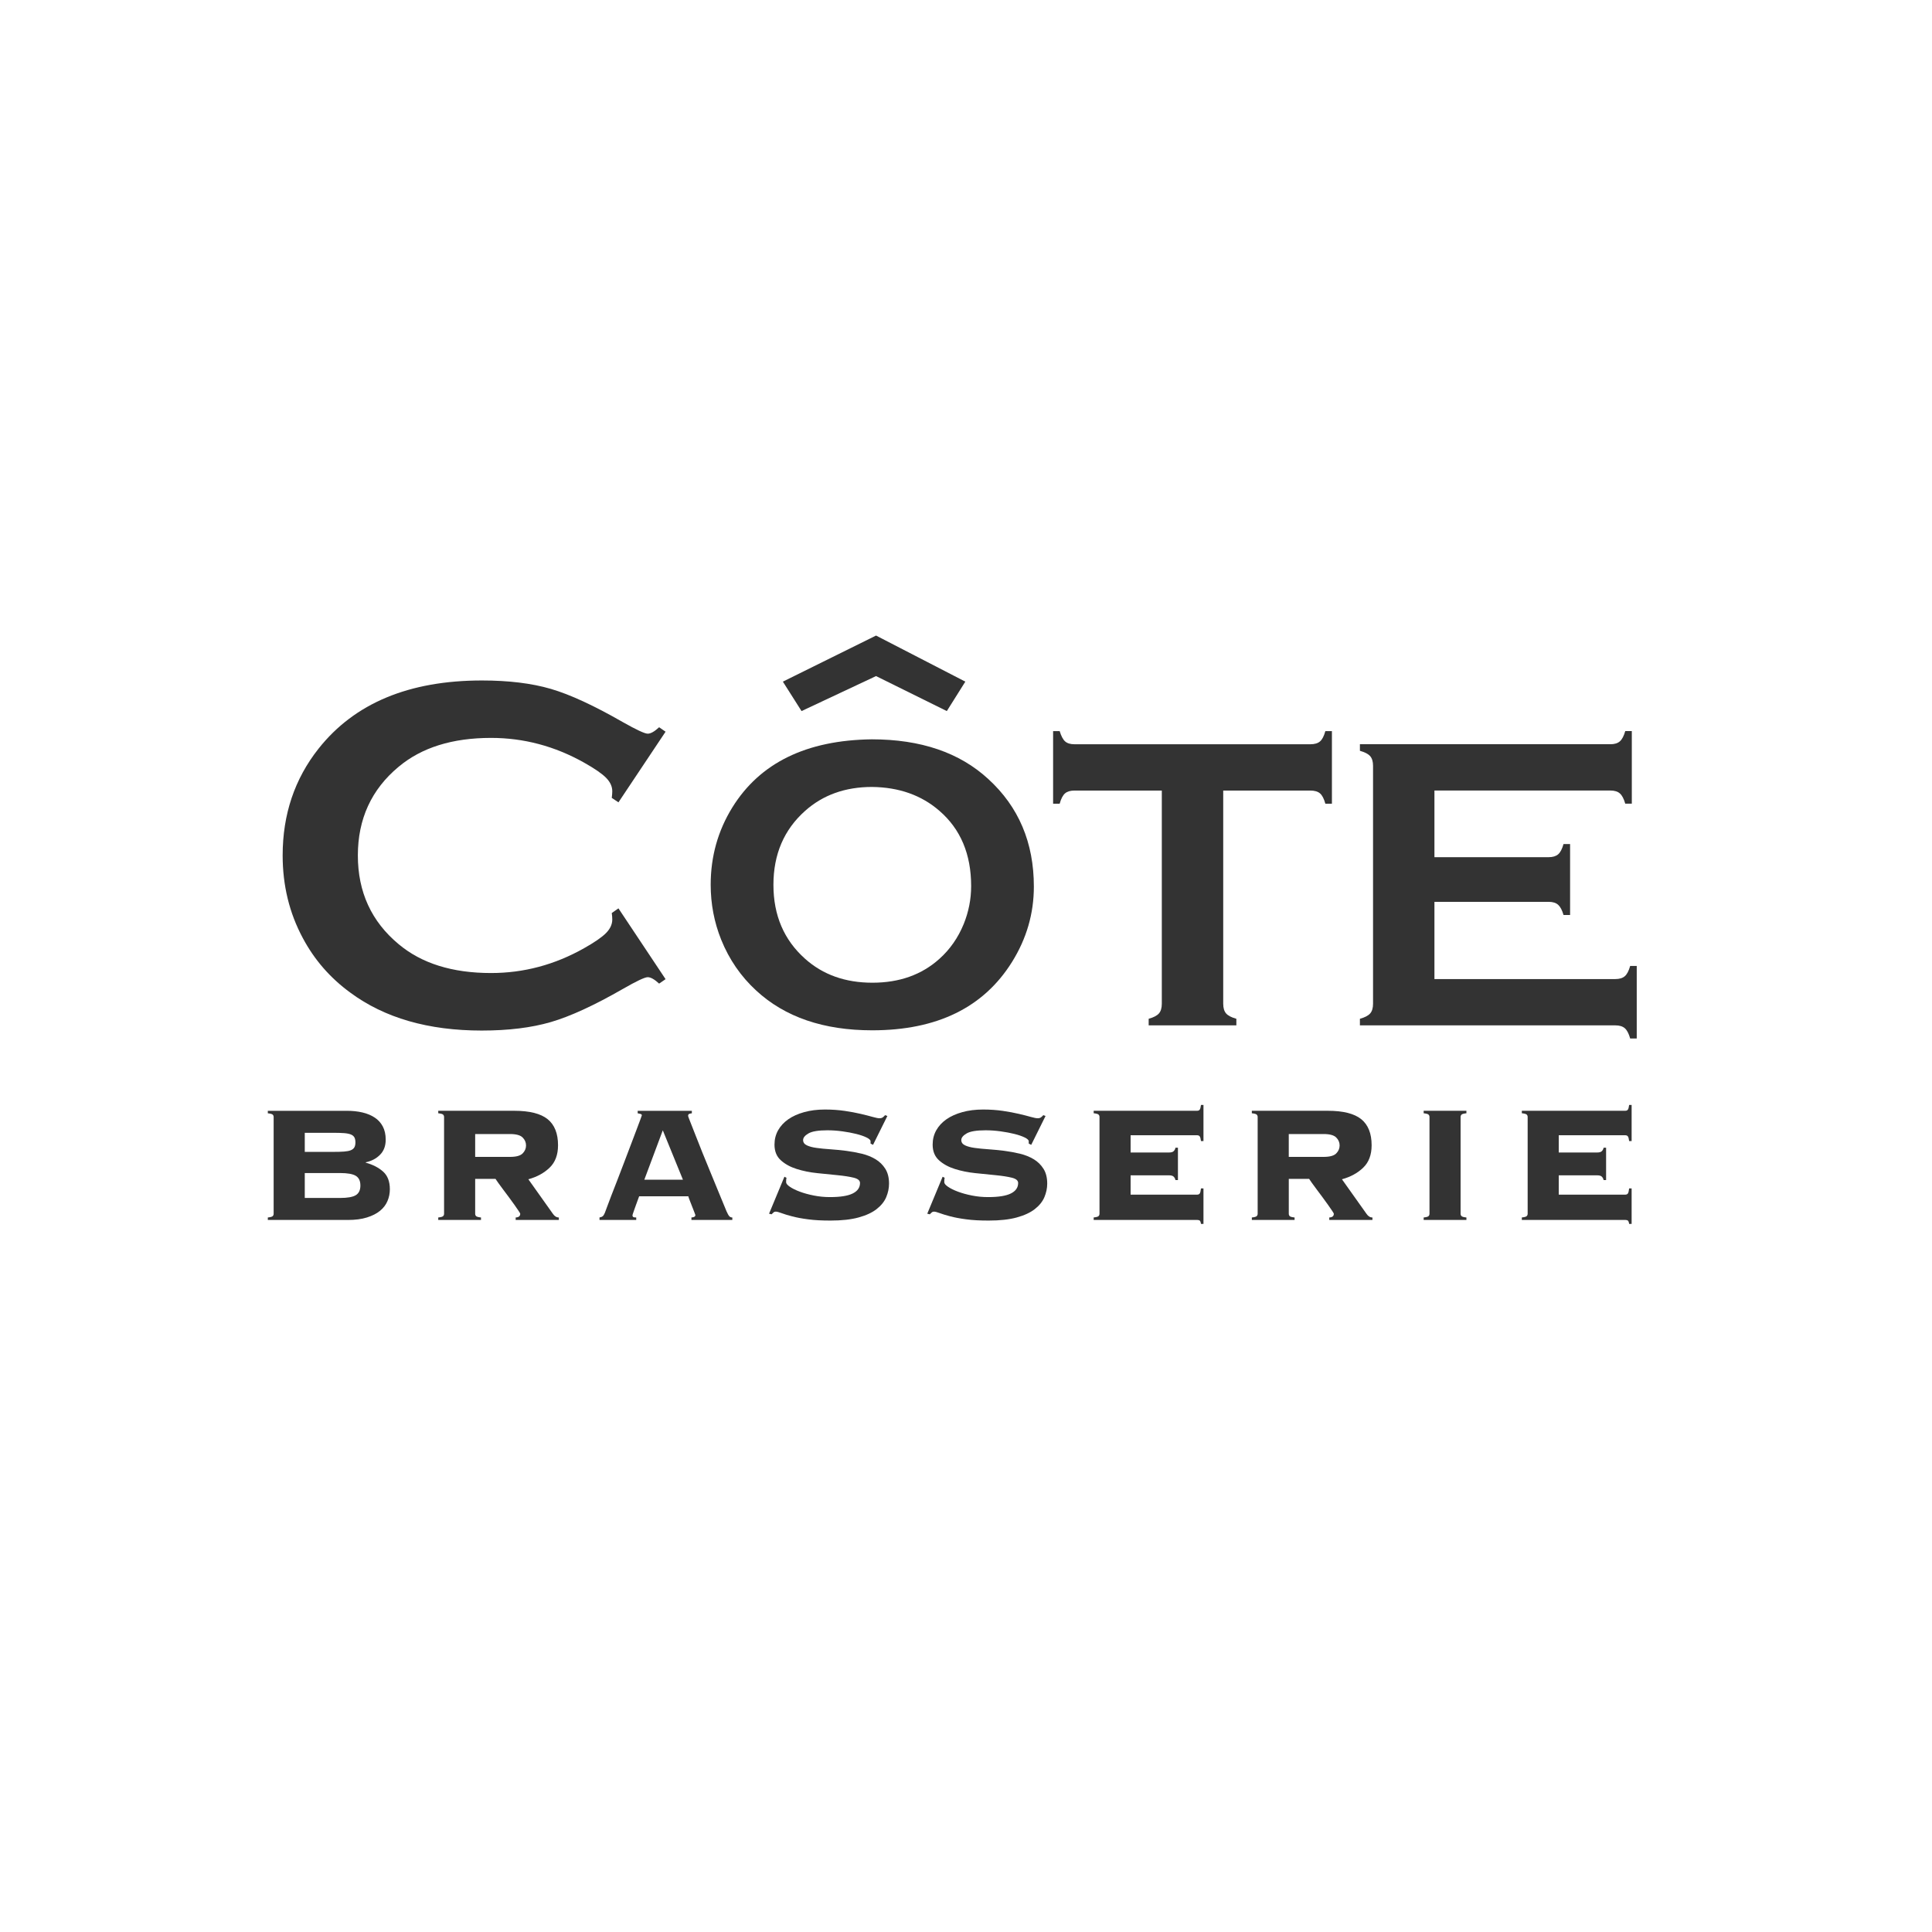
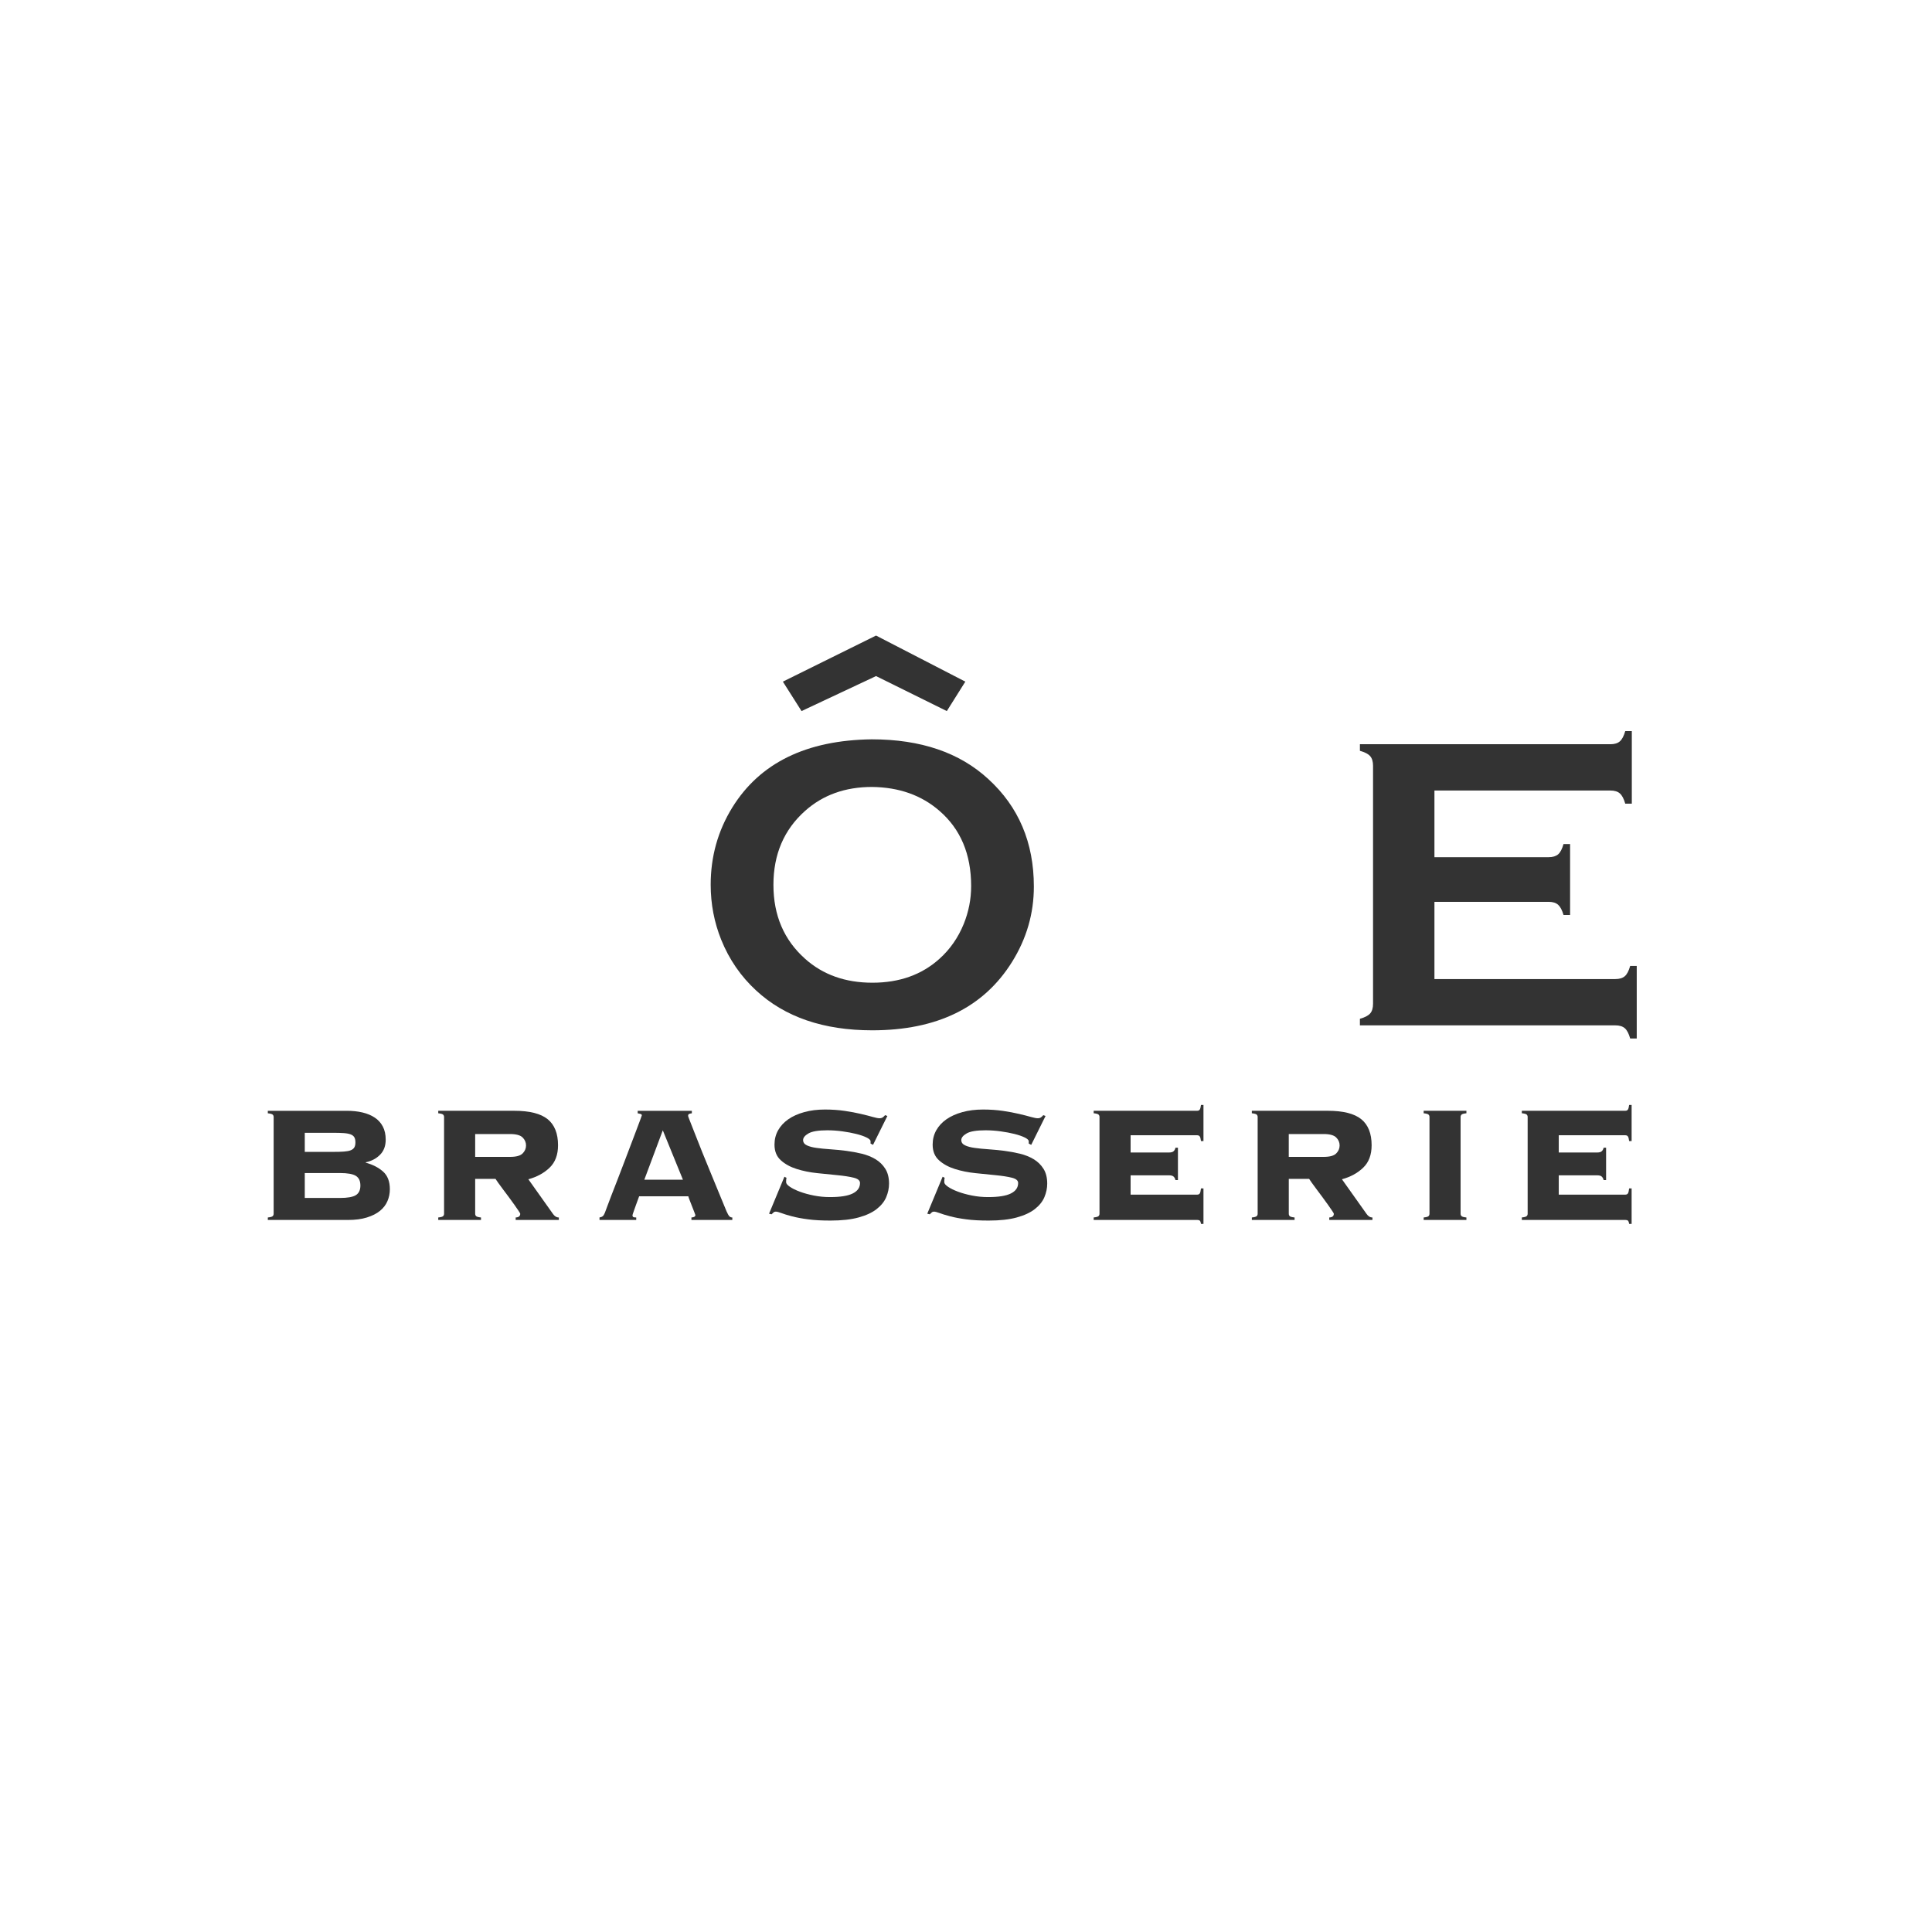
<svg xmlns="http://www.w3.org/2000/svg" id="Layer_1" viewBox="0 0 800 800">
  <defs>
    <style>.cls-1{fill:none;}.cls-2{fill:#333;fill-rule:evenodd;}</style>
  </defs>
  <rect class="cls-1" x="0" y="0" width="800" height="800" />
  <g id="layer1">
    <g id="g14837">
      <path id="Fill-1" class="cls-2" d="M361.07,325.86c-11.07,0-20.3,3.3-27.69,9.9-8.75,7.79-13.12,18-13.12,30.63s4.37,22.84,13.12,30.63c7.38,6.6,16.67,9.9,27.86,9.9s20.44-3.3,27.77-9.9c4.37-3.92,7.72-8.73,10.05-14.42,2.04-5.06,3.07-10.29,3.07-15.7,0-13.19-4.37-23.57-13.12-31.14-7.44-6.48-16.75-9.78-27.94-9.9M360.98,306.14c20.3,0,36.39,5.49,48.27,16.46,12.56,11.48,18.85,26.32,18.85,44.51,0,11.14-3.01,21.54-9.04,31.21-11.77,18.87-31.07,28.31-57.91,28.31-20.13,0-36.13-5.48-48.02-16.46-6.37-5.86-11.2-12.88-14.5-21.06-2.9-7.22-4.35-14.81-4.35-22.77,0-11.65,2.98-22.31,8.95-31.98,11.43-18.47,30.67-27.88,57.74-28.22" />
-       <path id="Fill-3" class="cls-2" d="M506.51,327.35v88.28c0,1.76.4,3.1,1.19,4.01.79.91,2.21,1.65,4.25,2.22v2.72h-36.31v-2.72c2.04-.57,3.46-1.31,4.25-2.22.79-.91,1.19-2.25,1.19-4.01v-88.28h-36.15c-1.71,0-3.01.39-3.92,1.17-.91.78-1.65,2.2-2.22,4.27h-2.72v-30.05h2.72c.62,2.06,1.38,3.49,2.26,4.27.88.78,2.17,1.17,3.88,1.17h97.64c1.76,0,3.1-.39,4.01-1.17.91-.78,1.65-2.2,2.22-4.27h2.72v30.05h-2.72c-.57-2.07-1.31-3.5-2.22-4.27-.91-.78-2.25-1.17-4.01-1.17h-36.07Z" />
      <path id="Fill-5" class="cls-2" d="M593.97,373.45v31.96h74.91c1.7,0,3.01-.4,3.92-1.19.91-.79,1.65-2.21,2.22-4.25h2.72v30.05h-2.72c-.57-2.04-1.31-3.46-2.22-4.25-.91-.79-2.22-1.19-3.92-1.19h-105.77v-2.72c2.04-.57,3.46-1.31,4.25-2.22.79-.91,1.19-2.25,1.19-4.01v-98.51c0-1.76-.4-3.1-1.19-4.01-.79-.91-2.21-1.65-4.25-2.22v-2.72h103.73c1.7,0,3.01-.4,3.92-1.21.91-.81,1.65-2.22,2.22-4.23h2.72v30.05h-2.72c-.57-2.01-1.31-3.42-2.22-4.23-.91-.81-2.22-1.21-3.92-1.21h-72.87v27.6h47.3c1.7,0,3.01-.4,3.93-1.19.91-.79,1.65-2.21,2.22-4.25h2.72v29.37h-2.72c-.57-1.98-1.31-3.38-2.22-4.21-.91-.82-2.22-1.23-3.93-1.23h-47.3Z" />
-       <path id="Fill-8" class="cls-2" d="M256.09,376.14l19.51,29.31-2.67,1.84c-1.92-1.77-3.49-2.66-4.72-2.66s-4.69,1.64-10.37,4.91c-11.77,6.75-21.67,11.31-29.71,13.66-8.04,2.35-17.6,3.53-28.68,3.53-22.1,0-40.23-5.23-54.39-15.7-8.35-6.09-14.92-13.64-19.71-22.67-5.54-10.33-8.31-21.71-8.31-34.16,0-16.96,4.96-31.7,14.88-44.22,14.91-18.81,37.46-28.21,67.63-28.21,11.08,0,20.59,1.16,28.53,3.48,7.94,2.32,17.86,6.9,29.76,13.73,5.68,3.21,9.13,4.82,10.37,4.82s2.8-.89,4.72-2.66l2.67,1.84-19.51,29.25-2.77-1.84c.13-1.09.21-2.01.21-2.76,0-1.98-.86-3.83-2.57-5.57-1.71-1.74-4.76-3.83-9.14-6.29-12.12-6.81-24.95-10.22-38.5-10.22-16.02,0-28.78,4-38.3,11.99-11.23,9.36-16.84,21.59-16.84,36.69s5.61,27.33,16.84,36.69c9.51,8,22.28,11.99,38.3,11.99,13.55,0,26.39-3.42,38.5-10.26,4.38-2.46,7.43-4.57,9.14-6.31,1.71-1.74,2.57-3.61,2.57-5.6,0-.75-.07-1.64-.21-2.67l2.77-1.95Z" />
      <polygon id="Fill-10" class="cls-2" points="331.9 294.44 324.17 282.25 362.75 263.17 399.72 282.25 392.06 294.44 362.75 279.95 331.9 294.44" />
      <path id="Fill-13" class="cls-2" d="M140.81,496.05c3.09,0,5.27-.39,6.53-1.16,1.26-.77,1.89-2.11,1.89-4s-.63-3.22-1.89-4c-1.26-.77-3.44-1.16-6.53-1.16h-14.61v10.31h14.61ZM137.89,476.97c1.83,0,3.35-.04,4.55-.13,1.2-.09,2.15-.27,2.84-.56.69-.29,1.17-.69,1.46-1.2s.43-1.2.43-2.06-.15-1.55-.43-2.06c-.29-.52-.77-.92-1.46-1.2s-1.63-.47-2.84-.56c-1.2-.09-2.72-.13-4.55-.13h-11.69v7.91h11.69ZM112.92,461.55c-.26-.26-.93-.44-2.02-.56v-1.03h32.74c2.35,0,4.5.23,6.45.69,1.95.46,3.64,1.16,5.07,2.11,1.43.94,2.55,2.18,3.35,3.69.8,1.52,1.2,3.34,1.2,5.46,0,2.58-.77,4.66-2.32,6.23-1.55,1.58-3.52,2.62-5.93,3.14v.16c2.92.8,5.31,2.03,7.18,3.7,1.86,1.66,2.79,4.1,2.79,7.3,0,1.72-.33,3.35-.99,4.9-.66,1.55-1.69,2.89-3.09,4.04-1.41,1.15-3.21,2.06-5.42,2.75-2.21.69-4.83,1.03-7.86,1.03h-33.17v-1.03c1.09-.11,1.76-.3,2.02-.56s.39-.59.39-.99v-40.05c0-.4-.13-.73-.39-.99h0Z" />
      <path id="Fill-15" class="cls-2" d="M211.2,479.04c2.52,0,4.25-.47,5.2-1.42.94-.94,1.42-2.05,1.42-3.31s-.47-2.36-1.42-3.31c-.94-.94-2.68-1.42-5.2-1.42h-14.44v9.45h14.44ZM197.15,503.57c.26.26.93.44,2.02.56v1.03h-17.7v-1.03c1.09-.11,1.76-.3,2.02-.56.26-.26.39-.59.39-.99v-40.05c0-.4-.13-.73-.39-.99-.26-.26-.93-.44-2.02-.56v-1.03h31.46c6.36,0,10.97,1.16,13.84,3.48,2.86,2.32,4.3,5.92,4.3,10.79,0,3.95-1.16,7.05-3.48,9.28-2.32,2.24-5.26,3.84-8.81,4.81l10.14,14.27c.69,1.03,1.52,1.55,2.49,1.55v1.03h-17.88v-1.03c1.26-.05,1.89-.57,1.89-1.55,0-.11-.23-.52-.69-1.2-.46-.69-1.03-1.52-1.72-2.49-.69-.97-1.45-2.02-2.28-3.14-.83-1.12-1.63-2.19-2.41-3.22-.77-1.03-1.45-1.95-2.02-2.75-.57-.8-.94-1.35-1.12-1.63h-8.42v14.44c0,.4.13.73.39.99h0Z" />
      <path id="Fill-17" class="cls-2" d="M282.79,488.49l-8.34-20.45-7.65,20.45h15.99ZM261.9,503.27c0,.29.09.5.3.65.2.15.62.21,1.25.21v1.03h-15.21v-1.03c.63-.11,1.09-.3,1.38-.56.29-.26.57-.73.86-1.42.11-.29.4-1.06.86-2.32.46-1.26,1.06-2.85,1.8-4.77.74-1.92,1.57-4.05,2.49-6.4.92-2.35,1.83-4.74,2.75-7.18.92-2.43,1.82-4.81,2.71-7.13.89-2.32,1.68-4.4,2.36-6.23.69-1.83,1.25-3.32,1.68-4.47.43-1.15.64-1.75.64-1.8,0-.29-.18-.49-.56-.6-.37-.11-.76-.2-1.16-.26v-1.03h22.43v1.03c-.46.05-.83.15-1.12.26-.29.11-.43.4-.43.86,0,.11.27.86.82,2.23.54,1.38,1.25,3.17,2.11,5.37.86,2.21,1.85,4.7,2.96,7.48,1.12,2.78,2.28,5.62,3.48,8.51,1.2,2.89,2.36,5.72,3.48,8.46,1.12,2.75,2.13,5.21,3.05,7.39.46,1.03.84,1.72,1.16,2.06.31.34.73.52,1.25.52v1.03h-16.93v-1.03c1.09-.05,1.63-.4,1.63-1.03,0-.05-.15-.44-.43-1.16-.29-.71-.6-1.52-.94-2.41-.34-.89-.67-1.73-.99-2.53-.32-.8-.5-1.35-.56-1.63h-20.37c-.57,1.55-1.03,2.81-1.38,3.78-.34.97-.62,1.75-.82,2.32-.2.57-.34.99-.43,1.25-.09.26-.13.44-.13.56h0Z" />
      <path id="Fill-19" class="cls-2" d="M325.67,487.71c-.11.34-.16.94-.16,1.8,0,.58.53,1.22,1.59,1.93,1.06.72,2.43,1.39,4.13,2.02,1.69.63,3.62,1.16,5.8,1.59,2.18.43,4.38.64,6.62.64,4.3,0,7.45-.5,9.45-1.5,2.01-1,3.01-2.45,3.01-4.34,0-1.03-.87-1.76-2.62-2.19-1.75-.43-3.94-.77-6.58-1.03-2.64-.26-5.47-.54-8.51-.86-3.04-.31-5.87-.89-8.51-1.72-2.64-.83-4.83-2.03-6.57-3.61-1.75-1.57-2.62-3.74-2.62-6.49,0-2.18.5-4.15,1.5-5.93,1-1.78,2.41-3.29,4.21-4.55,1.81-1.26,4-2.25,6.58-2.96,2.58-.72,5.44-1.08,8.59-1.08,2.92,0,5.64.19,8.16.56,2.52.37,4.76.79,6.7,1.25,1.95.46,3.58.87,4.9,1.25,1.32.37,2.26.56,2.84.56s1.03-.13,1.38-.39c.34-.26.66-.56.94-.9l.94.34-5.93,11.95-1.03-.52v-.94c0-.52-.56-1.04-1.68-1.59s-2.54-1.03-4.25-1.46c-1.72-.43-3.64-.79-5.76-1.08-2.12-.29-4.18-.43-6.19-.43-3.72,0-6.33.43-7.82,1.29-1.49.86-2.23,1.78-2.23,2.75s.52,1.7,1.55,2.19c1.03.49,2.38.85,4.04,1.07,1.66.23,3.55.42,5.67.56,2.12.15,4.3.36,6.53.64,2.23.29,4.41.69,6.53,1.2,2.12.52,4.01,1.28,5.67,2.28,1.66,1,3.01,2.32,4.04,3.95,1.03,1.63,1.55,3.68,1.55,6.15,0,1.89-.39,3.75-1.16,5.59-.77,1.83-2.09,3.48-3.95,4.94-1.86,1.46-4.36,2.62-7.48,3.48-3.12.86-7,1.29-11.65,1.29-3.61,0-6.72-.16-9.33-.52-2.61-.34-4.83-.76-6.66-1.25-1.83-.48-3.28-.93-4.34-1.33-1.06-.4-1.85-.6-2.36-.6-.34,0-.65.11-.9.34-.26.23-.53.49-.82.77l-1.03-.26,6.36-15.3.85.43Z" />
      <path id="Fill-21" class="cls-2" d="M391.16,487.71c-.11.34-.16.94-.16,1.8,0,.58.53,1.22,1.59,1.93,1.06.72,2.43,1.39,4.12,2.02,1.69.63,3.62,1.16,5.8,1.59,2.18.43,4.38.64,6.62.64,4.3,0,7.45-.5,9.45-1.5,2.01-1,3.01-2.45,3.01-4.34,0-1.03-.87-1.76-2.62-2.19-1.75-.43-3.94-.77-6.57-1.03-2.64-.26-5.47-.54-8.51-.86-3.04-.31-5.88-.89-8.51-1.72-2.63-.83-4.83-2.03-6.57-3.61-1.75-1.57-2.62-3.74-2.62-6.49,0-2.18.5-4.15,1.5-5.93,1-1.78,2.41-3.29,4.21-4.55,1.8-1.26,4-2.25,6.57-2.96,2.58-.72,5.44-1.08,8.6-1.08,2.92,0,5.64.19,8.17.56,2.52.37,4.76.79,6.7,1.25,1.95.46,3.58.87,4.9,1.25,1.32.37,2.26.56,2.84.56s1.03-.13,1.38-.39.66-.56.94-.9l.94.34-5.93,11.95-1.03-.52v-.94c0-.52-.56-1.04-1.68-1.59s-2.54-1.03-4.25-1.46c-1.72-.43-3.64-.79-5.76-1.08-2.12-.29-4.18-.43-6.19-.43-3.73,0-6.33.43-7.82,1.29-1.49.86-2.23,1.78-2.23,2.75s.52,1.7,1.55,2.19c1.03.49,2.38.85,4.04,1.07,1.66.23,3.55.42,5.67.56,2.12.15,4.3.36,6.53.64,2.23.29,4.41.69,6.53,1.2,2.12.52,4.01,1.28,5.67,2.28,1.66,1,3.01,2.32,4.04,3.95,1.03,1.63,1.55,3.68,1.55,6.15,0,1.89-.39,3.75-1.16,5.59-.77,1.83-2.09,3.48-3.95,4.94-1.86,1.46-4.36,2.62-7.48,3.48-3.12.86-7.01,1.29-11.65,1.29-3.61,0-6.72-.16-9.32-.52-2.61-.34-4.83-.76-6.66-1.25-1.83-.48-3.28-.93-4.34-1.33-1.06-.4-1.85-.6-2.36-.6-.34,0-.65.11-.9.34-.26.23-.53.49-.82.77l-1.03-.26,6.36-15.3.85.43Z" />
      <path id="Fill-23" class="cls-2" d="M486.73,488.66c-.11-.57-.36-1.04-.73-1.42-.37-.37-.99-.56-1.85-.56h-15.99v7.99h27.59c.46,0,.8-.16,1.03-.47.23-.31.4-1.02.52-2.11h1.03v14.7h-1.03c-.11-.75-.29-1.2-.52-1.38-.23-.16-.57-.26-1.03-.26h-42.88v-1.03c1.08-.11,1.76-.3,2.02-.56.26-.26.39-.59.39-.99v-40.05c0-.4-.13-.73-.39-.99s-.93-.44-2.02-.56v-1.03h42.88c.46,0,.8-.16,1.03-.47.23-.31.4-.96.52-1.93h1.03v14.95h-1.03c-.11-.97-.29-1.62-.52-1.93-.23-.31-.57-.47-1.03-.47h-27.59v7.13h15.99c.86,0,1.47-.19,1.85-.56s.62-.84.73-1.42h1.03v13.41h-1.03Z" />
      <path id="Fill-25" class="cls-2" d="M548.09,479.04c2.52,0,4.25-.47,5.2-1.42.94-.94,1.42-2.05,1.42-3.31s-.47-2.36-1.42-3.31c-.94-.94-2.68-1.42-5.2-1.42h-14.44v9.45h14.44ZM534.04,503.57c.26.26.93.44,2.02.56v1.03h-17.7v-1.03c1.09-.11,1.76-.3,2.02-.56.26-.26.39-.59.39-.99v-40.05c0-.4-.13-.73-.39-.99-.26-.26-.93-.44-2.02-.56v-1.03h31.46c6.36,0,10.97,1.16,13.84,3.48,2.86,2.32,4.3,5.92,4.3,10.79,0,3.95-1.16,7.05-3.48,9.28-2.32,2.24-5.26,3.84-8.81,4.81l10.14,14.27c.69,1.03,1.52,1.55,2.49,1.55v1.03h-17.88v-1.03c1.26-.05,1.89-.57,1.89-1.55,0-.11-.23-.52-.69-1.2-.46-.69-1.03-1.52-1.72-2.49-.69-.97-1.45-2.02-2.28-3.14-.83-1.12-1.63-2.19-2.4-3.22-.77-1.03-1.45-1.95-2.02-2.75-.57-.8-.94-1.35-1.12-1.63h-8.42v14.44c0,.4.13.73.39.99h0Z" />
      <path id="Fill-27" class="cls-2" d="M589.51,504.13c1.09-.11,1.76-.3,2.02-.56.26-.26.39-.59.39-.99v-40.05c0-.4-.13-.73-.39-.99-.26-.26-.93-.44-2.02-.56v-1.03h17.7v1.03c-1.09.11-1.76.3-2.02.56-.26.26-.39.59-.39.99v40.05c0,.4.13.73.39.99.26.26.93.45,2.02.56v1.03h-17.7v-1.03Z" />
      <path id="Fill-29" class="cls-2" d="M664.02,488.66c-.11-.57-.36-1.04-.73-1.42-.37-.37-.99-.56-1.85-.56h-15.99v7.99h27.59c.46,0,.8-.16,1.03-.47.23-.31.4-1.02.52-2.11h1.03v14.7h-1.03c-.11-.75-.29-1.2-.52-1.38-.23-.16-.57-.26-1.03-.26h-42.88v-1.03c1.08-.11,1.76-.3,2.02-.56.26-.26.39-.59.39-.99v-40.05c0-.4-.13-.73-.39-.99s-.93-.44-2.02-.56v-1.03h42.88c.46,0,.8-.16,1.03-.47.23-.31.4-.96.52-1.93h1.03v14.95h-1.03c-.11-.97-.29-1.62-.52-1.93-.23-.31-.57-.47-1.03-.47h-27.59v7.13h15.99c.86,0,1.47-.19,1.85-.56s.62-.84.73-1.42h1.03v13.41h-1.03Z" />
    </g>
  </g>
</svg>